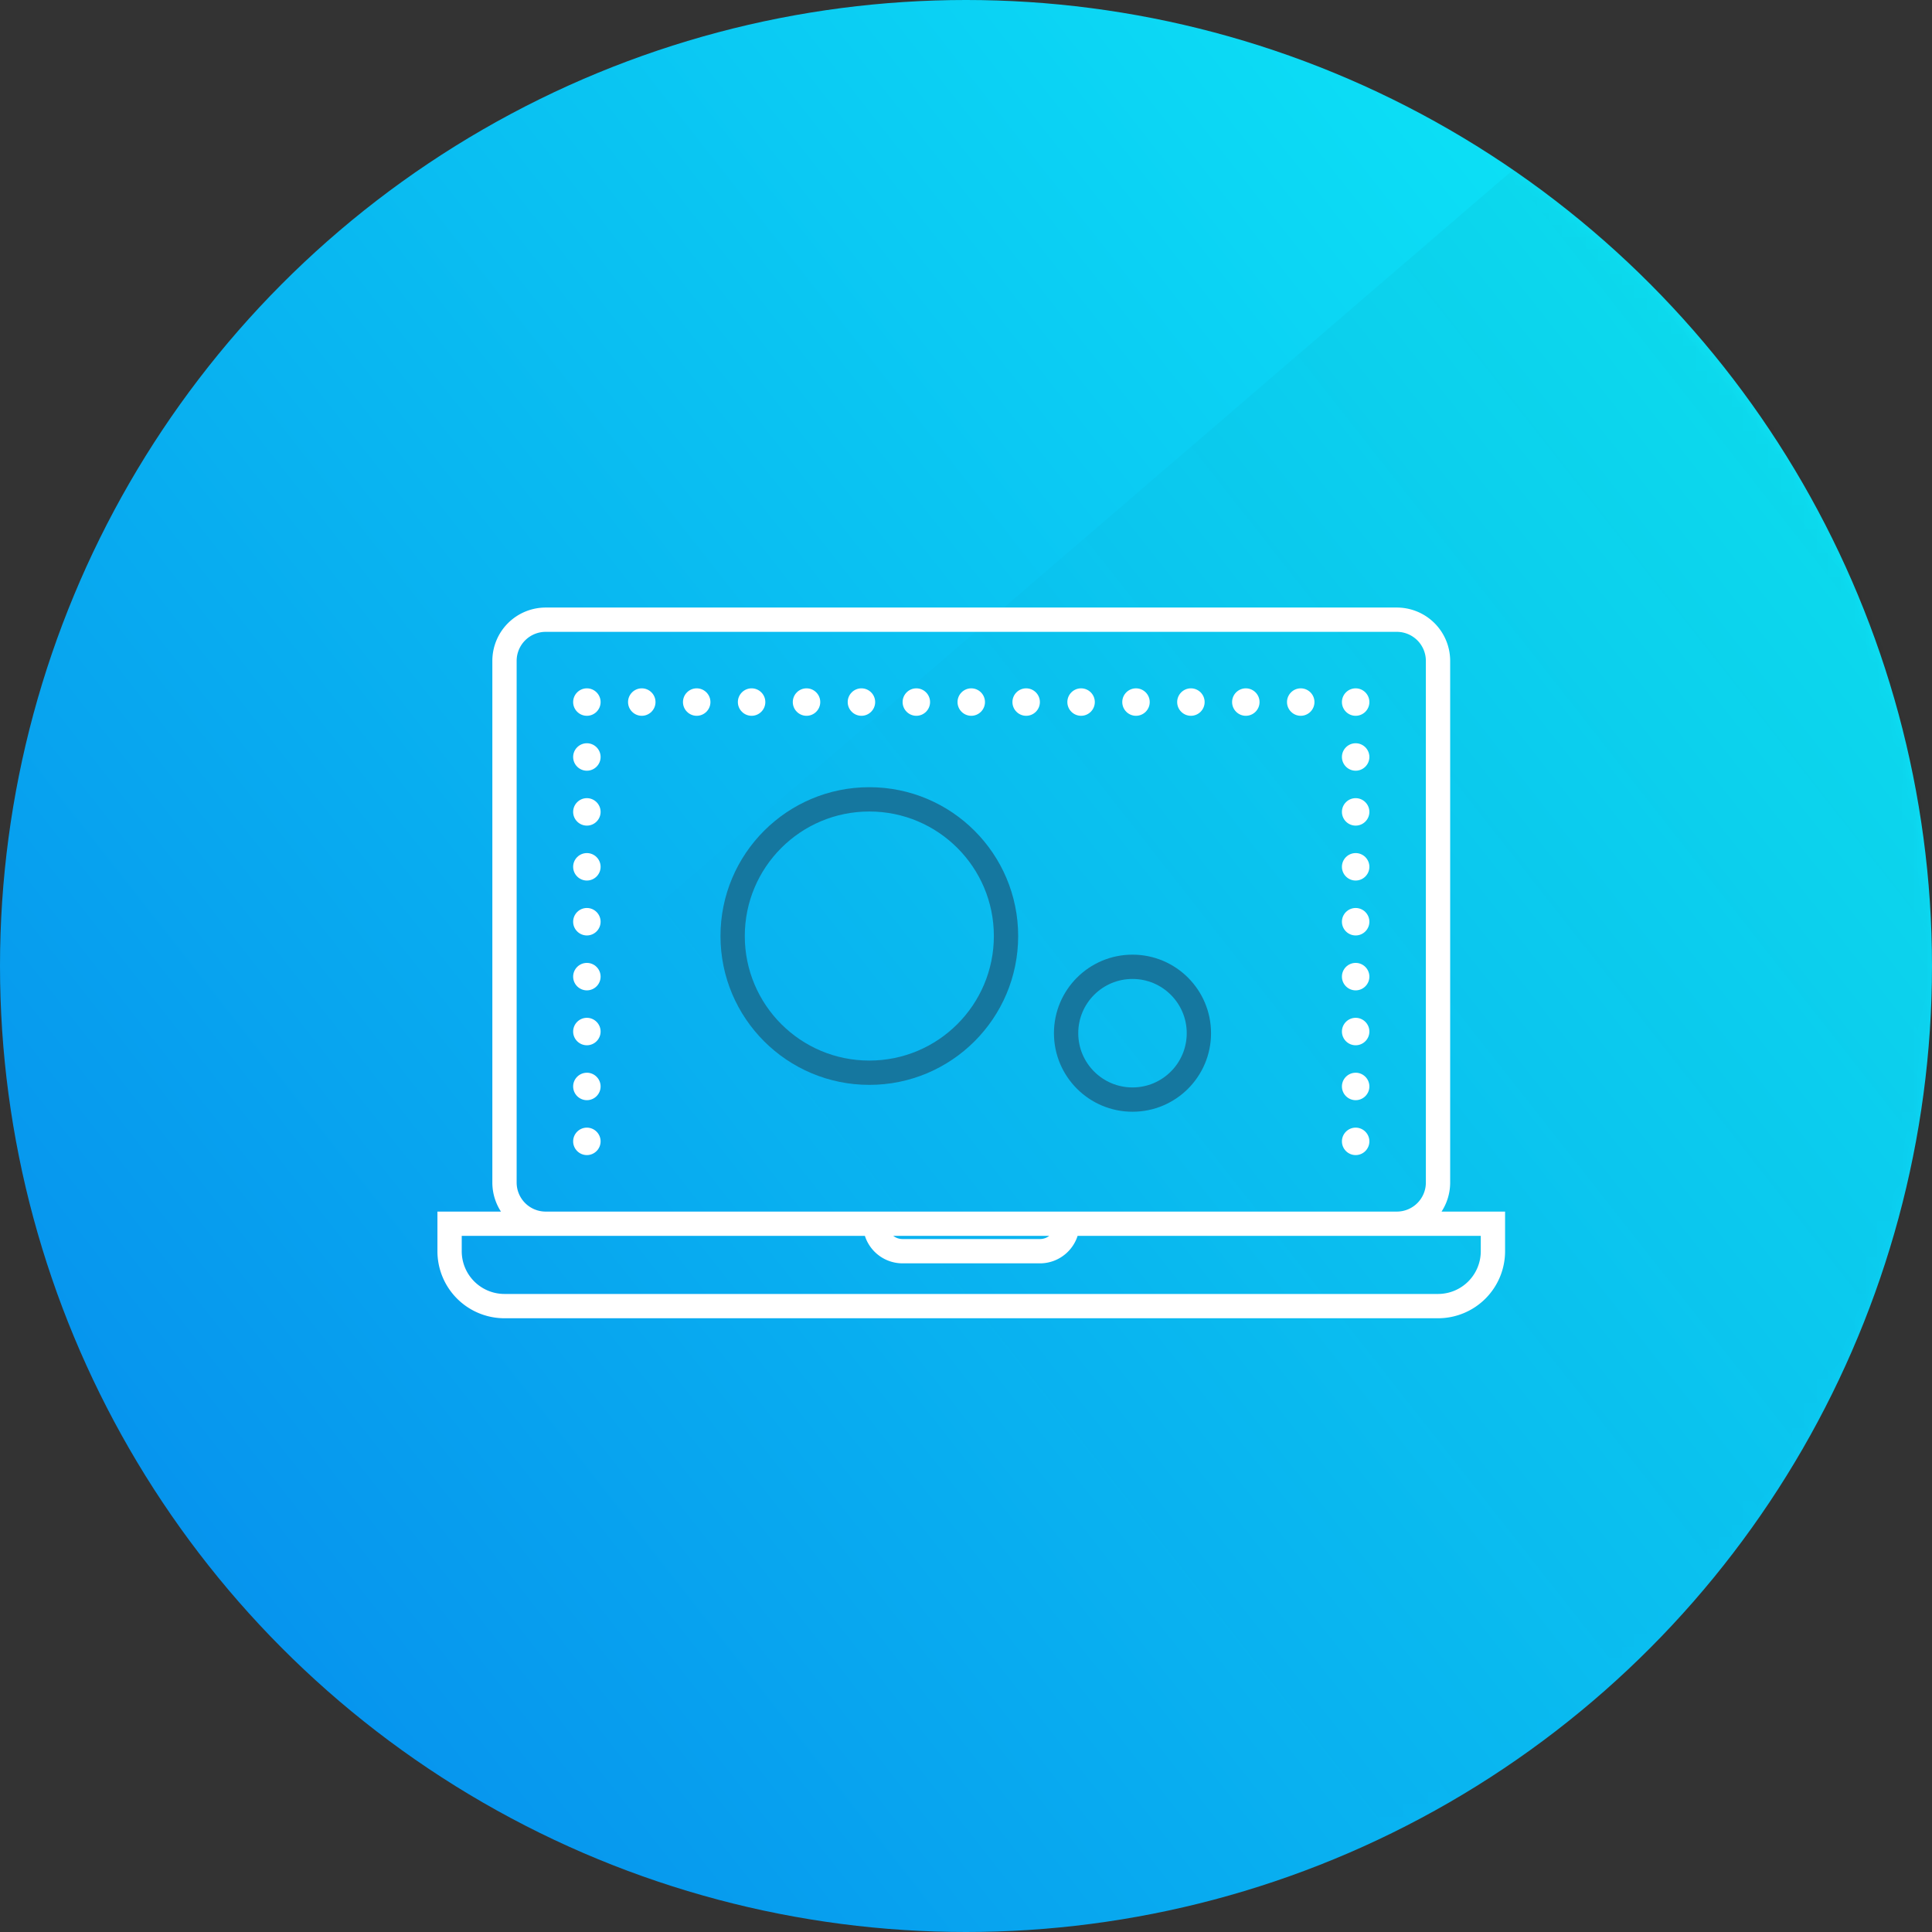
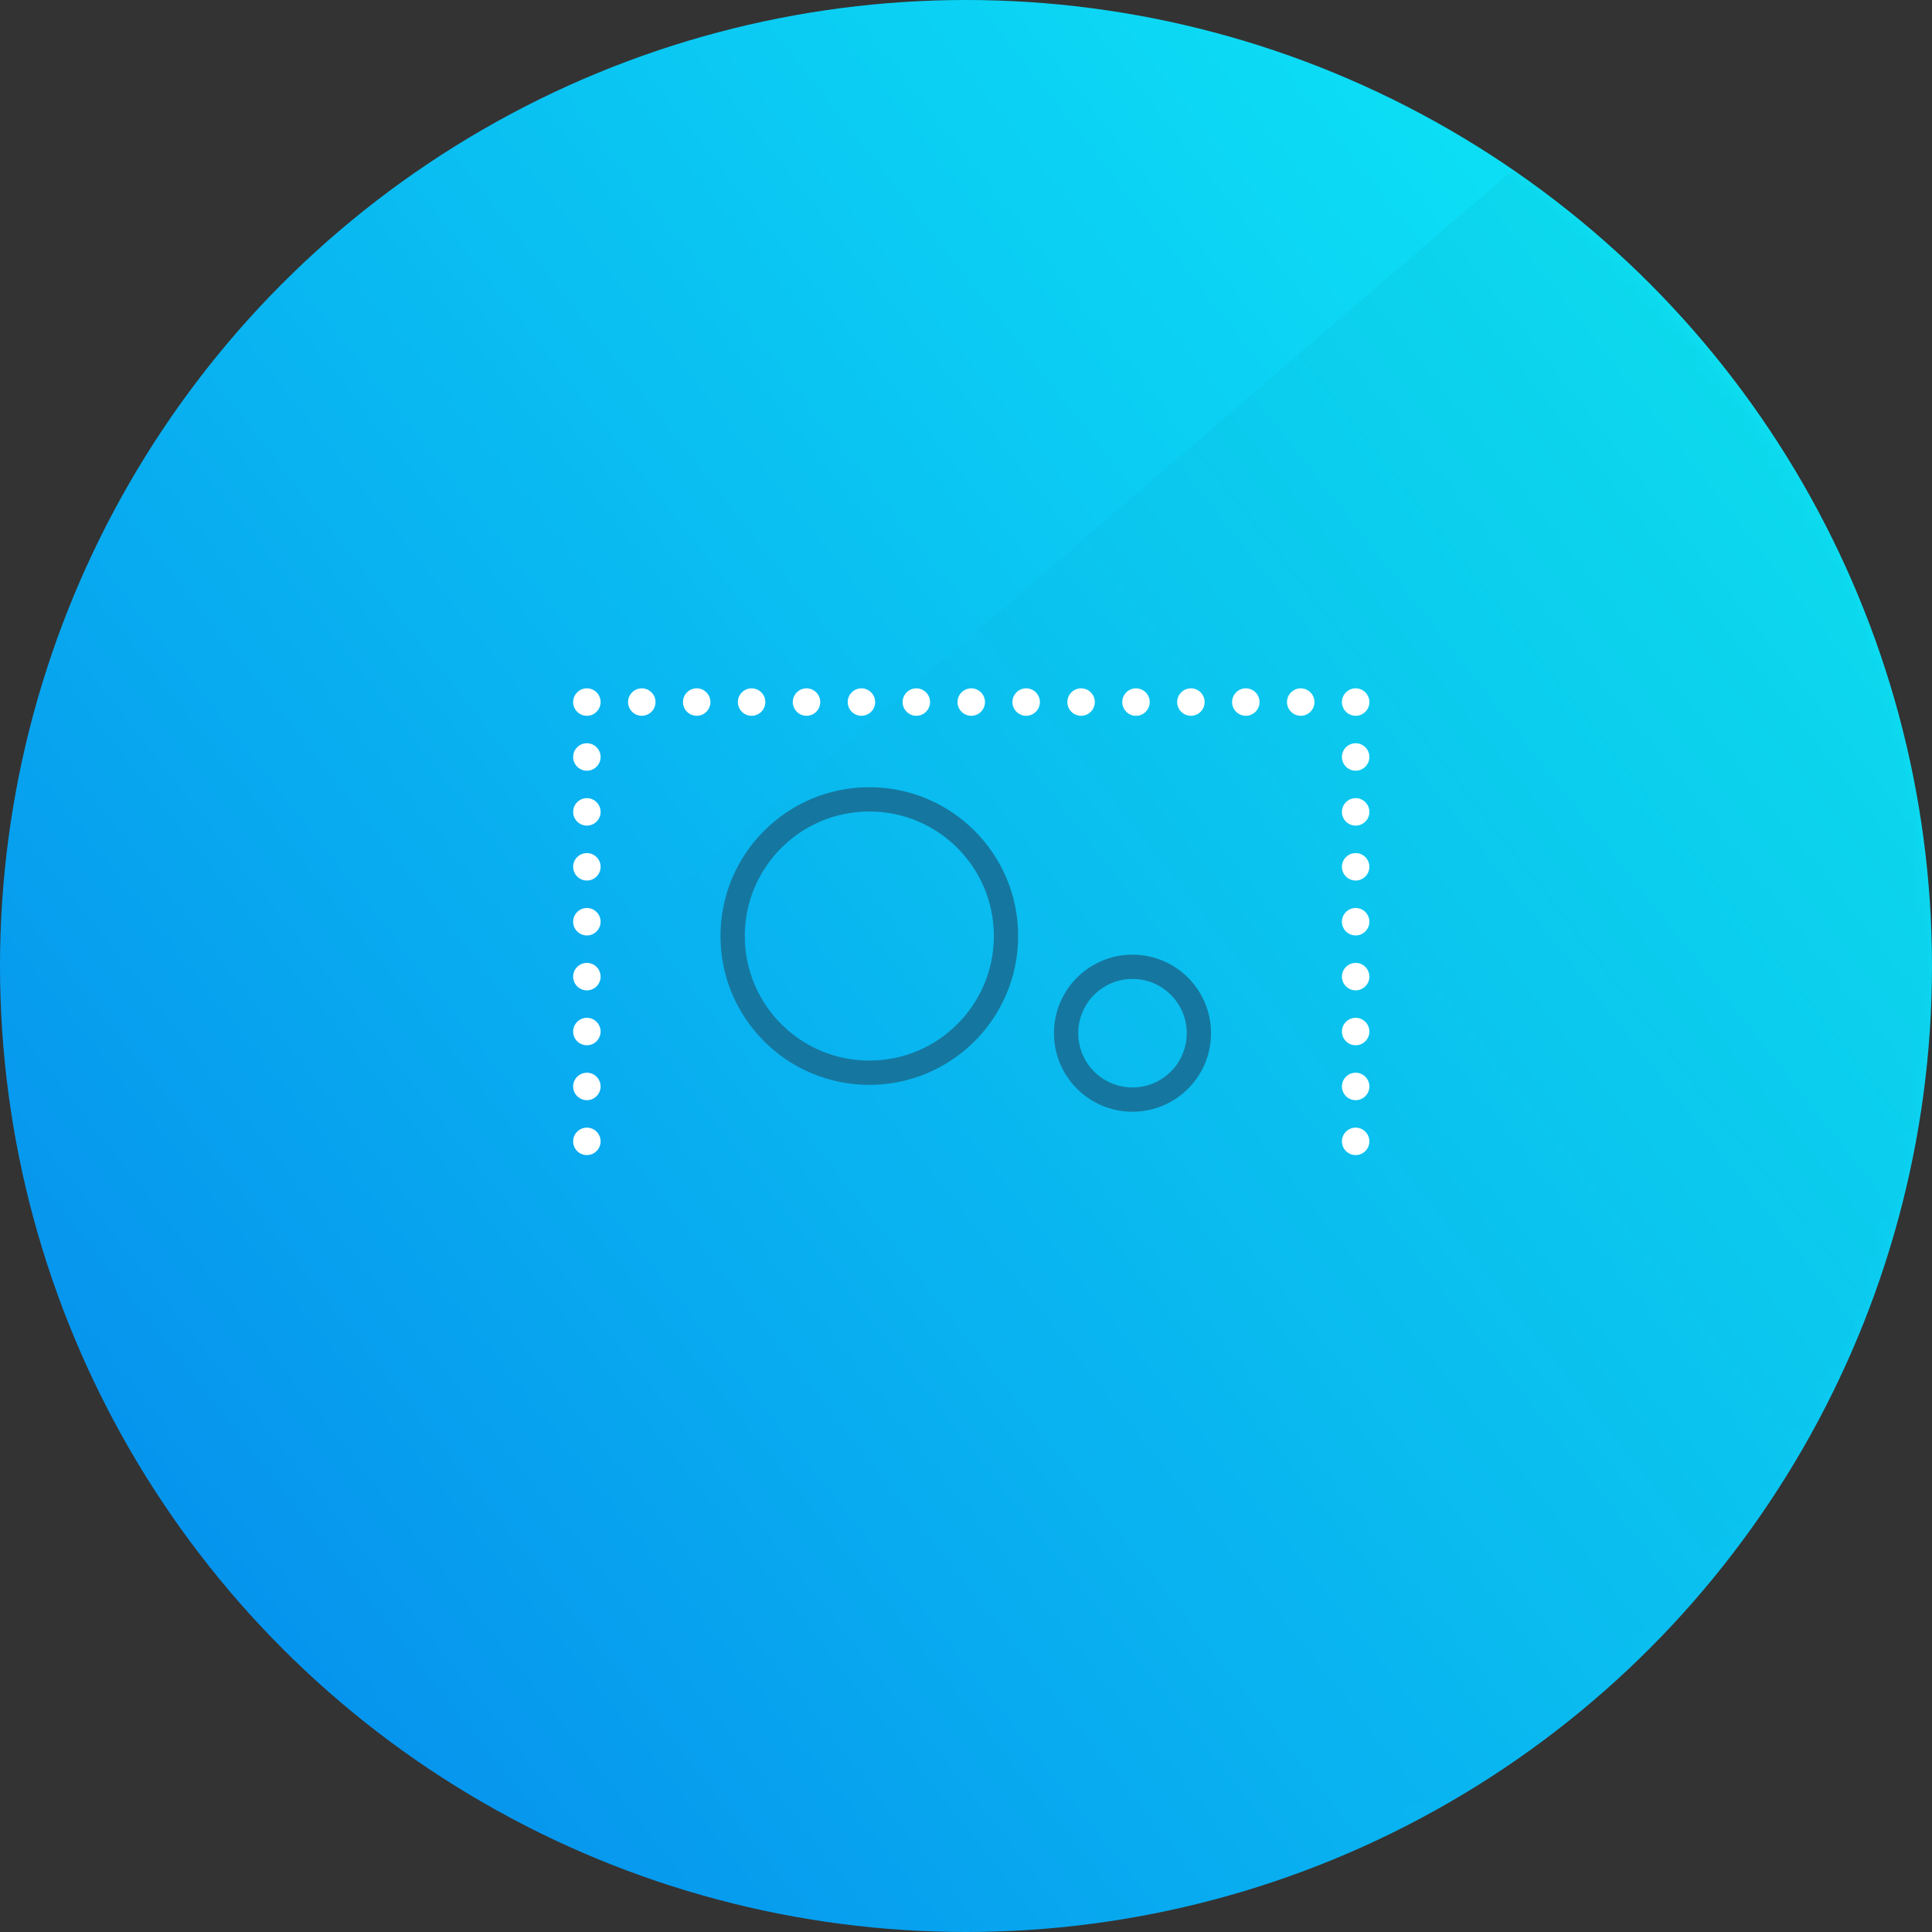
<svg xmlns="http://www.w3.org/2000/svg" xmlns:xlink="http://www.w3.org/1999/xlink" width="159" height="159" viewBox="0 0 159 159">
  <rect x="0" y="0" width="159" height="159" fill="#333333" stroke="none" />
  <defs>
    <linearGradient id="b" x1="103.713%" x2="2.813%" y1="0%" y2="79.327%">
      <stop offset="0%" stop-color="#0EF3F7" />
      <stop offset="100%" stop-color="#0690ED" />
    </linearGradient>
    <circle id="a" cx="79.5" cy="79.5" r="79.5" />
    <linearGradient id="c" x1="81.882%" x2="32.468%" y1="28.61%" y2="62.825%">
      <stop offset="0%" stop-opacity=".148" />
      <stop offset="100%" stop-opacity="0" />
    </linearGradient>
  </defs>
  <g fill="none" fill-rule="evenodd">
    <g>
      <mask id="d" fill="#fff">
        <use xlink:href="#a" />
      </mask>
      <use fill="url(#b)" xlink:href="#a" />
      <path fill="url(#c)" d="M17 106.424L137.29 3l35.704 28.079L205 75.354 93.804 172.868z" mask="url(#d)" opacity=".5" />
    </g>
    <g transform="translate(37 51)">
      <path fill="#FFF" fill-rule="nonzero" d="M38.413 5.649c-.622 0-1.13.507-1.13 1.13 0 .622.508 1.13 1.13 1.13.622 0 1.13-.508 1.13-1.13 0-.623-.508-1.13-1.13-1.13zm4.52 0c-.623 0-1.13.507-1.13 1.13 0 .622.507 1.13 1.13 1.13.621 0 1.129-.508 1.129-1.13 0-.623-.508-1.13-1.13-1.13zm4.518 0c-.622 0-1.13.507-1.13 1.13 0 .622.508 1.13 1.13 1.13.623 0 1.13-.508 1.13-1.13 0-.623-.507-1.13-1.13-1.13zm4.52 0c-.623 0-1.13.507-1.13 1.13 0 .622.507 1.13 1.13 1.13.622 0 1.13-.508 1.13-1.13 0-.623-.508-1.13-1.13-1.13zm4.519 0c-.623 0-1.13.507-1.13 1.13 0 .622.507 1.13 1.13 1.13.622 0 1.13-.508 1.13-1.13 0-.623-.508-1.13-1.13-1.13zm4.519 0c-.622 0-1.13.507-1.13 1.13 0 .622.508 1.13 1.13 1.13.622 0 1.13-.508 1.13-1.13 0-.623-.508-1.13-1.13-1.13zm4.52 0c-.623 0-1.13.507-1.13 1.13 0 .622.507 1.13 1.13 1.13.621 0 1.129-.508 1.129-1.13 0-.623-.508-1.13-1.13-1.13zm-49.712 0c-.622 0-1.13.507-1.13 1.13 0 .622.508 1.13 1.13 1.13.622 0 1.13-.508 1.13-1.13 0-.623-.508-1.13-1.13-1.13zm4.52 0c-.623 0-1.13.507-1.13 1.13 0 .622.507 1.13 1.13 1.13.622 0 1.13-.508 1.13-1.13 0-.623-.508-1.13-1.13-1.13zm4.518 0c-.622 0-1.13.507-1.13 1.13 0 .622.508 1.13 1.13 1.13.623 0 1.13-.508 1.13-1.13 0-.623-.507-1.13-1.13-1.13zm4.52 0c-.623 0-1.13.507-1.13 1.13 0 .622.507 1.13 1.13 1.13.622 0 1.13-.508 1.13-1.13 0-.623-.508-1.13-1.13-1.13zm4.519 0c-.622 0-1.13.507-1.13 1.13 0 .622.508 1.13 1.13 1.13.622 0 1.13-.508 1.13-1.13 0-.623-.508-1.13-1.13-1.13zm36.153 0c-.622 0-1.13.507-1.13 1.13 0 .622.508 1.13 1.13 1.13.623 0 1.13-.508 1.13-1.13 0-.623-.507-1.13-1.13-1.13zm-58.75 9.038c-.621 0-1.129.508-1.129 1.13 0 .622.508 1.13 1.13 1.13.622 0 1.13-.508 1.13-1.13 0-.622-.508-1.13-1.13-1.13zm0 4.52c-.621 0-1.129.507-1.129 1.13 0 .622.508 1.13 1.13 1.13.622 0 1.13-.508 1.13-1.13 0-.623-.508-1.13-1.13-1.13zm0 4.519c-.621 0-1.129.507-1.129 1.13 0 .622.508 1.13 1.13 1.13.622 0 1.13-.508 1.13-1.13 0-.623-.508-1.13-1.13-1.13zm0 4.519c-.621 0-1.129.507-1.129 1.13 0 .622.508 1.13 1.13 1.13.622 0 1.13-.508 1.13-1.13 0-.623-.508-1.13-1.13-1.13zm0-18.077c-.621 0-1.129.508-1.129 1.13 0 .622.508 1.13 1.13 1.13.622 0 1.13-.508 1.13-1.13 0-.622-.508-1.13-1.13-1.13zm0 22.596c-.621 0-1.129.508-1.129 1.13 0 .622.508 1.13 1.13 1.13.622 0 1.13-.508 1.13-1.13 0-.622-.508-1.13-1.13-1.13zm0 4.52c-.621 0-1.129.507-1.129 1.129s.508 1.13 1.13 1.13c.622 0 1.13-.508 1.13-1.13 0-.622-.508-1.13-1.13-1.13zm0 4.518c-.621 0-1.129.508-1.129 1.13 0 .622.508 1.13 1.13 1.13.622 0 1.13-.508 1.13-1.13 0-.622-.508-1.13-1.13-1.13zm0-36.153c-.621 0-1.129.507-1.129 1.13 0 .622.508 1.13 1.13 1.13.622 0 1.13-.508 1.13-1.13 0-.623-.508-1.13-1.13-1.13zm63.27 9.038c-.623 0-1.13.508-1.13 1.13 0 .622.507 1.13 1.13 1.13.622 0 1.13-.508 1.13-1.13 0-.622-.508-1.13-1.13-1.13zm0 4.52c-.623 0-1.13.507-1.13 1.13 0 .622.507 1.13 1.13 1.13.622 0 1.13-.508 1.13-1.13 0-.623-.508-1.13-1.13-1.13zm0 4.519c-.623 0-1.13.507-1.13 1.13 0 .622.507 1.13 1.13 1.13.622 0 1.13-.508 1.13-1.13 0-.623-.508-1.13-1.13-1.13zm0 4.519c-.623 0-1.13.507-1.13 1.13 0 .622.507 1.13 1.13 1.13.622 0 1.13-.508 1.13-1.13 0-.623-.508-1.13-1.13-1.13zm0-18.077c-.623 0-1.13.508-1.13 1.13 0 .622.507 1.13 1.13 1.13.622 0 1.13-.508 1.13-1.13 0-.622-.508-1.13-1.13-1.13zm0 22.596c-.623 0-1.13.508-1.13 1.13 0 .622.507 1.13 1.13 1.13.622 0 1.13-.508 1.13-1.13 0-.622-.508-1.13-1.13-1.13zm0 4.52c-.623 0-1.13.507-1.13 1.129s.507 1.13 1.13 1.13c.622 0 1.13-.508 1.13-1.13 0-.622-.508-1.13-1.13-1.13zm0 4.518c-.623 0-1.13.508-1.13 1.13 0 .622.507 1.13 1.13 1.13.622 0 1.13-.508 1.13-1.13 0-.622-.508-1.13-1.13-1.13zm0-36.153c-.623 0-1.13.507-1.13 1.13 0 .622.507 1.13 1.13 1.13.622 0 1.13-.508 1.13-1.13 0-.623-.508-1.13-1.13-1.13z" />
-       <path stroke="#FFF" stroke-width="2" d="M77.956 49.711a3.39 3.39 0 0 0 3.39-3.39V3.39A3.39 3.39 0 0 0 77.955 0H7.909a3.39 3.39 0 0 0-3.39 3.39v42.932a3.39 3.39 0 0 0 3.39 3.389h70.047zm-27.115 0c0 1.249-1.01 2.26-2.26 2.26H37.283a2.258 2.258 0 0 1-2.26-2.26H0v2.26a4.517 4.517 0 0 0 4.52 4.519h76.825a4.517 4.517 0 0 0 4.52-4.52v-2.259H50.84z" />
      <circle cx="34.544" cy="26.034" r="11.249" stroke="#15779F" stroke-width="2" />
      <circle cx="56.202" cy="34.03" r="5.464" stroke="#15779F" stroke-width="2" />
    </g>
  </g>
</svg>